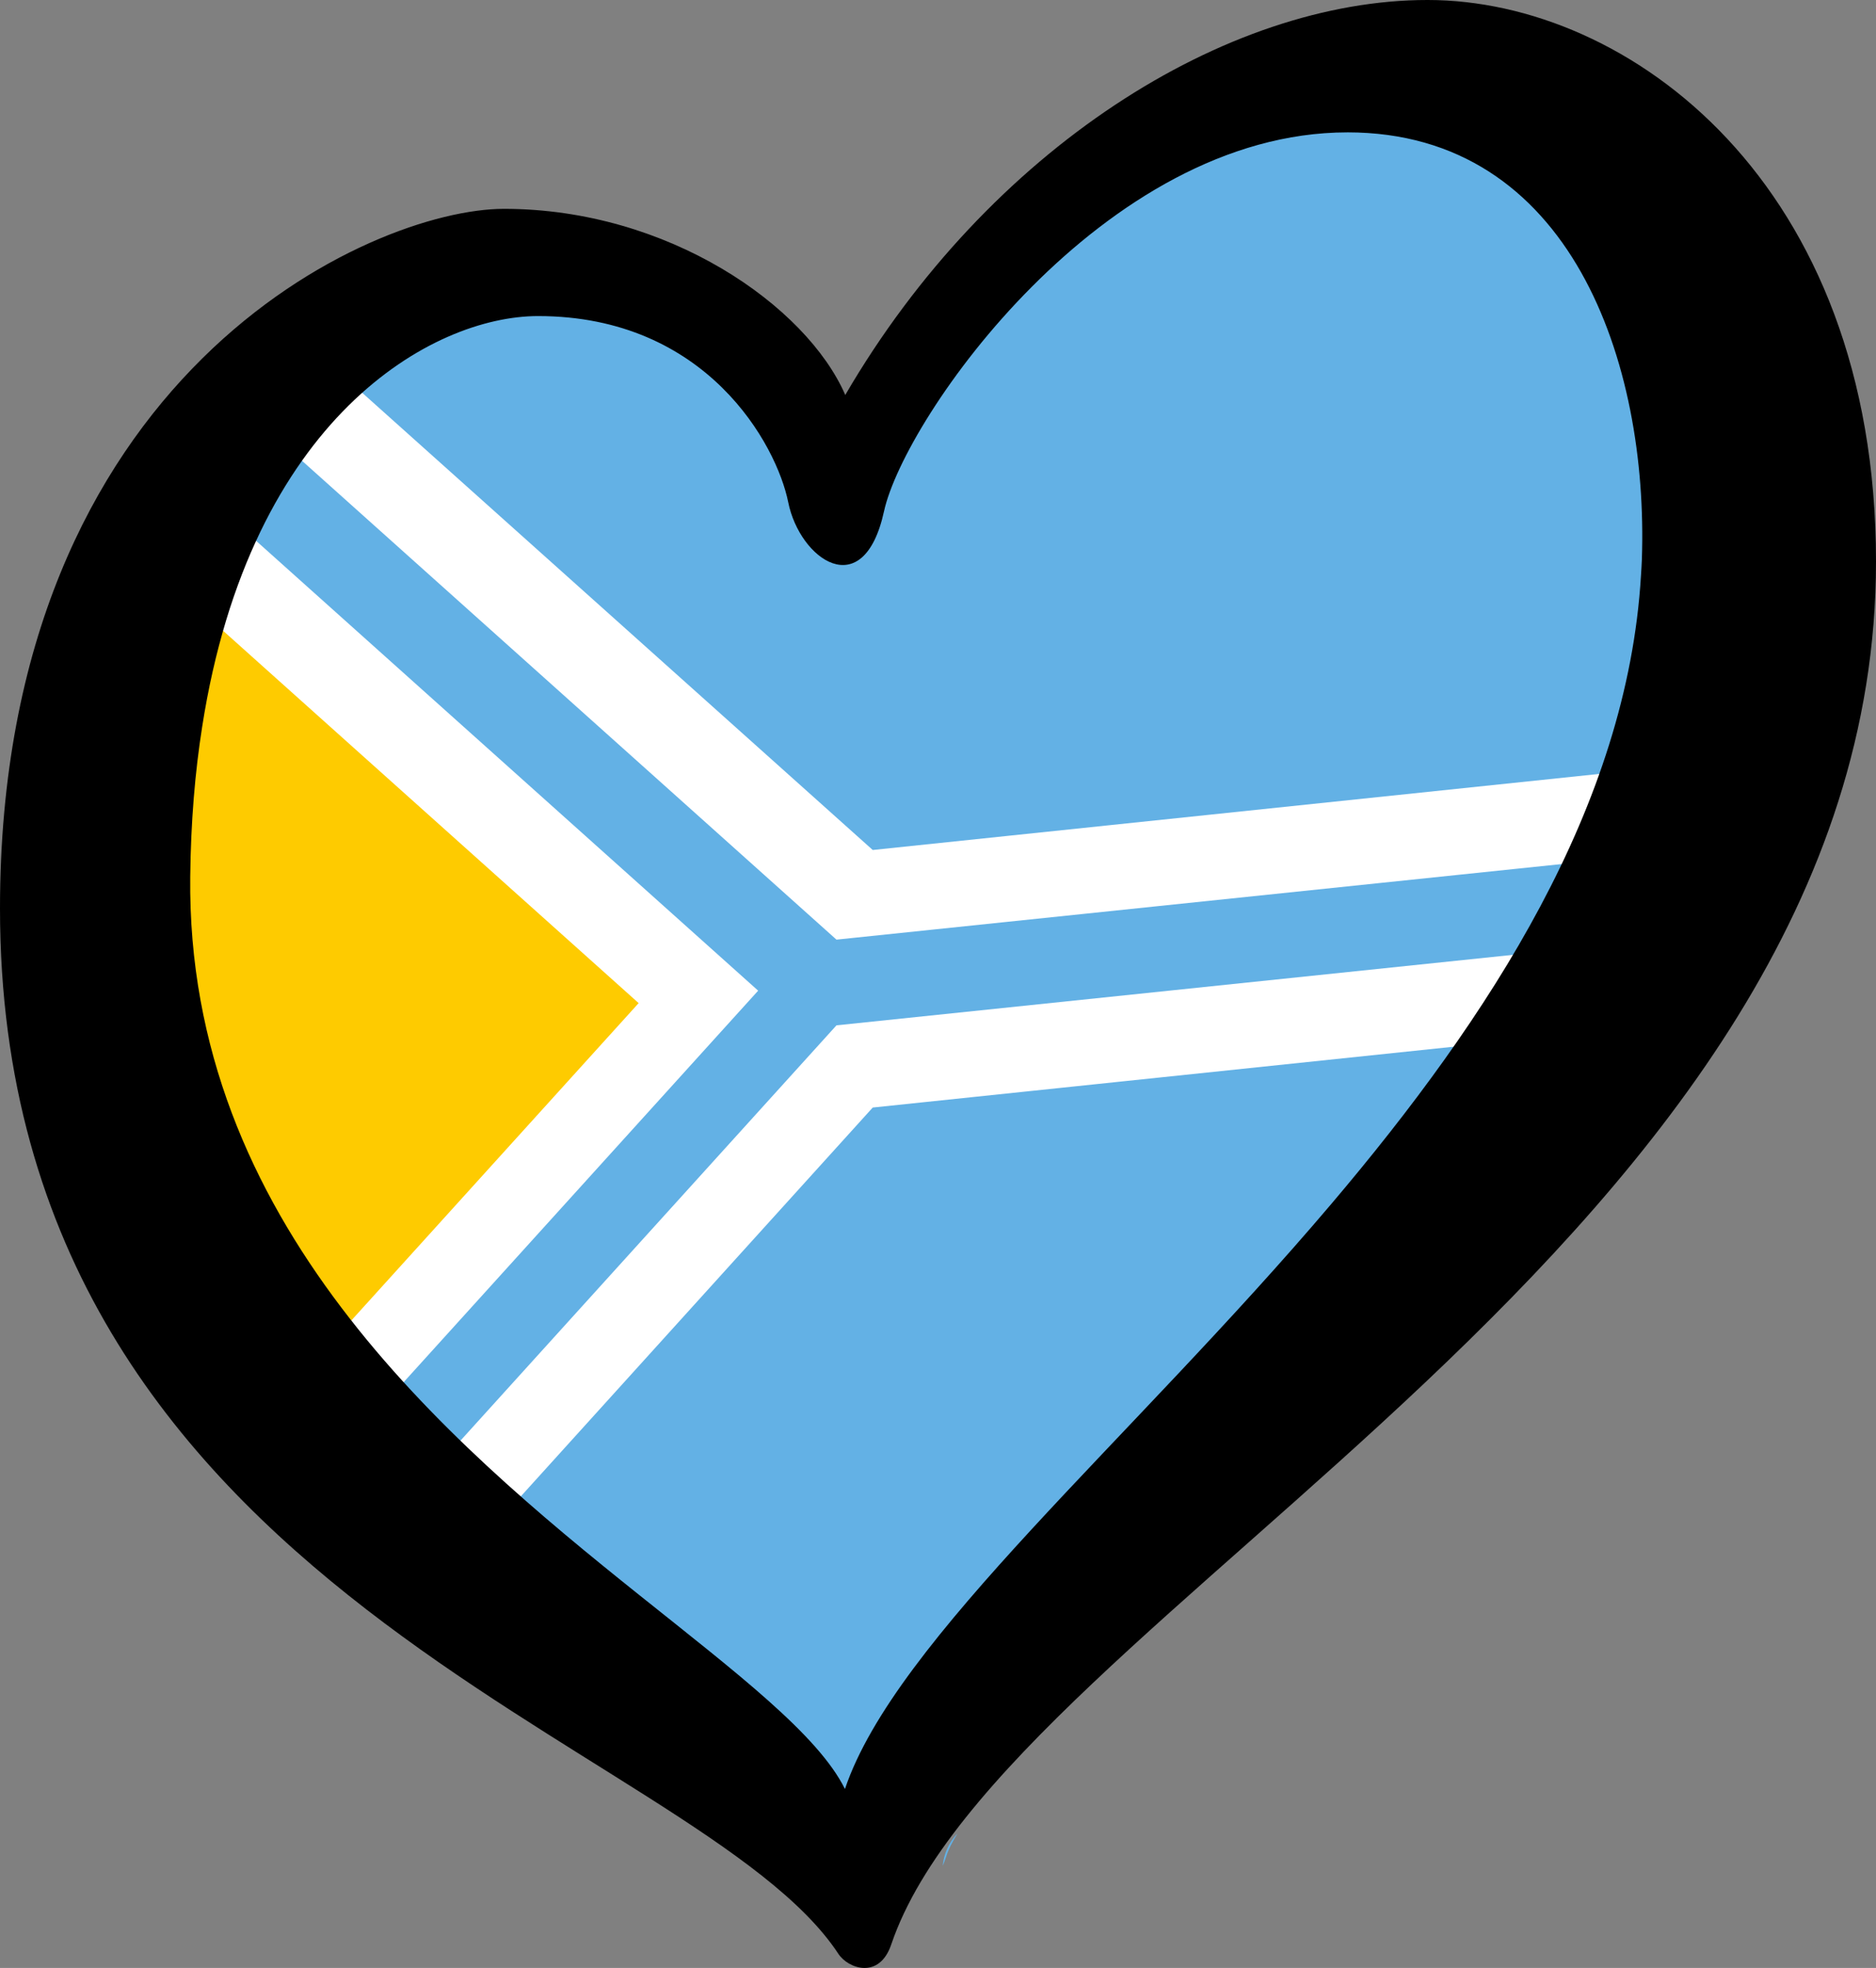
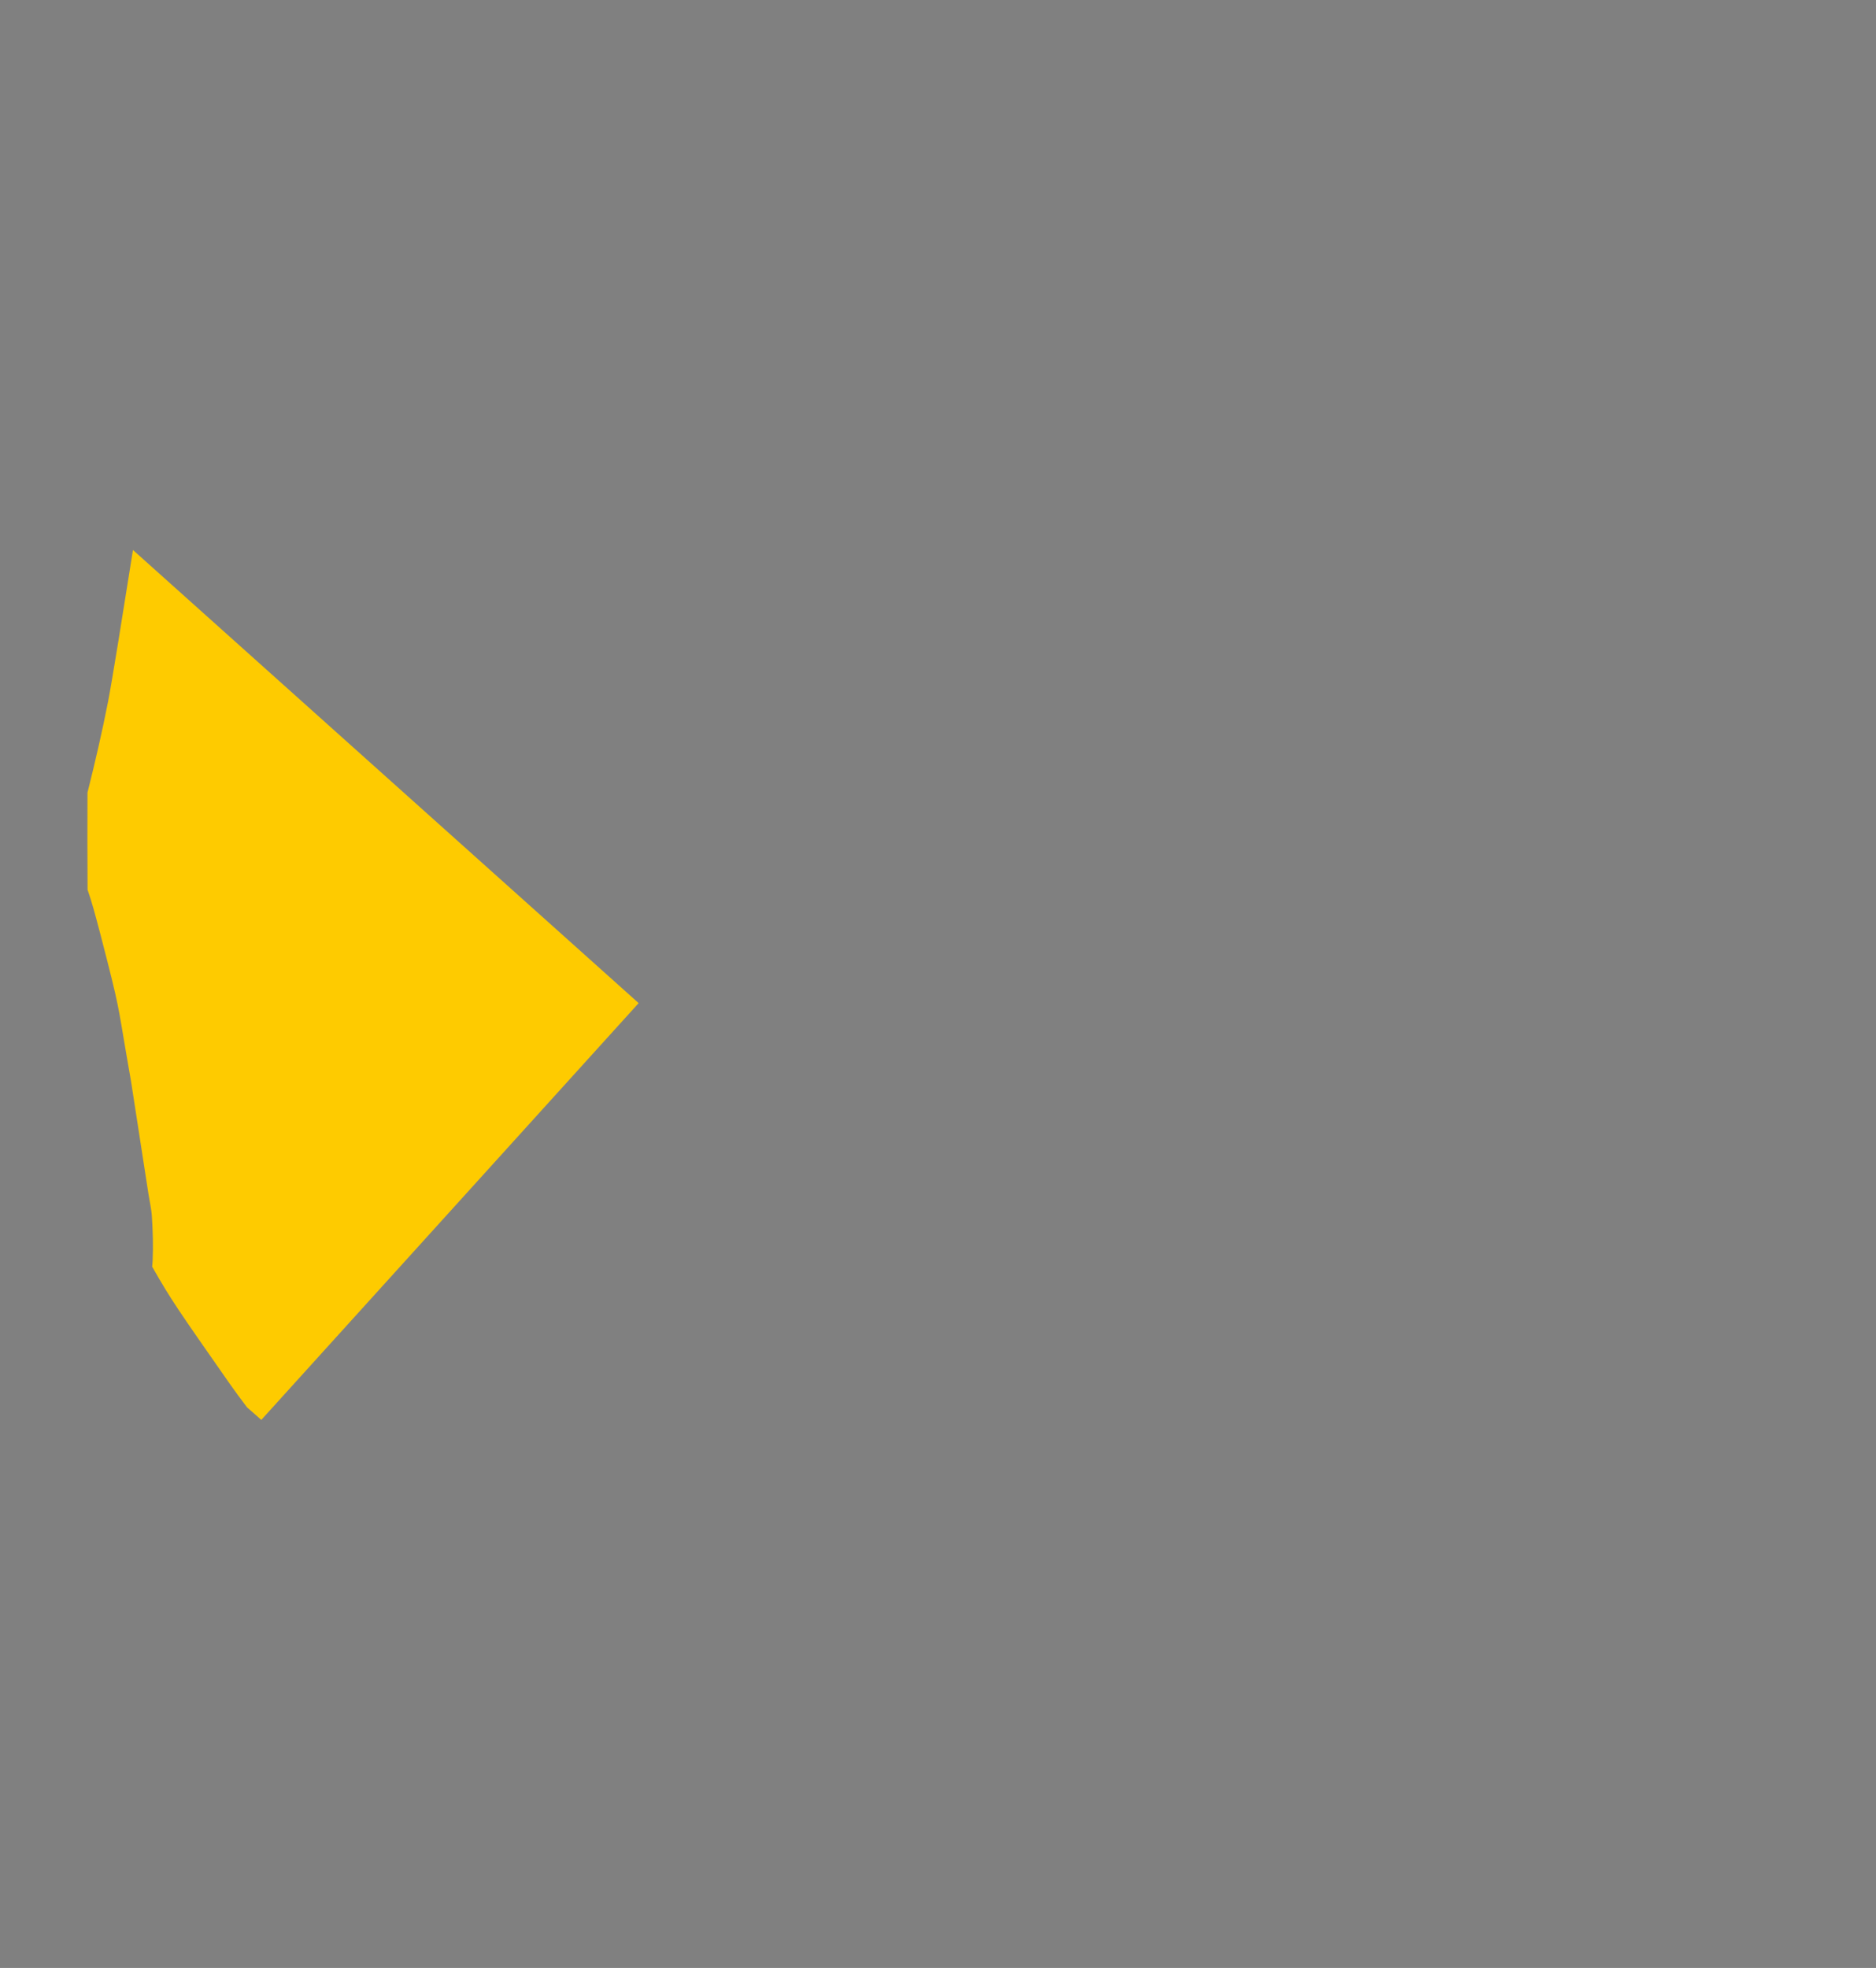
<svg xmlns="http://www.w3.org/2000/svg" xmlns:ns1="http://sodipodi.sourceforge.net/DTD/sodipodi-0.dtd" xmlns:ns2="http://www.inkscape.org/namespaces/inkscape" id="LOGO_LAYER" viewBox="0 0 125.33 131.443" version="1.1" width="125.33" height="131.443" ns1:docname="EuroTuva.svg" ns2:version="1.1 (c68e22c387, 2021-05-23)">
  <rect x="0" y="0" width="125.33" height="131.443" fill="#808080" stroke="none" />
  <ns1:namedview id="namedview11" pagecolor="#ffffff" bordercolor="#666666" borderopacity="1.0" ns2:pageshadow="2" ns2:pageopacity="0.0" ns2:pagecheckerboard="0" showgrid="false" ns2:zoom="4.0277338" ns2:cx="83.669879" ns2:cy="74.607711" ns2:window-width="1920" ns2:window-height="1017" ns2:window-x="-8" ns2:window-y="-8" ns2:window-maximized="1" ns2:current-layer="g8" />
  <defs id="defs1">
    <style id="style1">.cls-1{fill:#0036a7;}.cls-2{fill:#d62718;}.cls-3{fill:#ffffff;}</style>
  </defs>
  <g id="g8">
-     <path id="path2-1" style="opacity:1;stroke-width:0.215;fill:#63b1e5;fill-opacity:1" d="m 79.746,5.463 c 0.011,0.004 0.027,0.007 0.076,0.014 -0.107,0.001 -0.17,0.009 -0.283,0.01 -0.747,0.884 -1.516,1.749 -2.332,2.568 -0.698,0.701 -1.571,1.205 -2.369,1.789 -3.645,2.669 -2.726,2.023 -5.895,4.027 -1.492,0.691 -2.959,1.442 -4.477,2.074 -0.014,0.275 -0.042,0.566 -0.068,0.85 0.056,0.562 0.031,1.169 -0.033,1.77 -0.004,-0.041 -0.012,-0.073 -0.037,-0.078 -0.008,0.054 -0.012,0.088 -0.02,0.141 0.003,0.108 0.002,0.198 0.004,0.297 0.009,-0.037 0.018,-0.065 0.025,-0.102 -0.01,0.072 -0.013,0.148 -0.023,0.219 0.015,0.994 -0.029,1.584 -0.359,1.996 -0.164,0.813 -0.459,1.466 -1.381,2.633 -0.366,0.463 -0.754,0.969 -1.293,1.209 -0.434,0.193 -0.879,0.359 -1.328,0.514 -0.241,0.119 -0.486,0.213 -0.742,0.242 -0.004,4.36e-4 -0.008,-4.3e-4 -0.012,0 -0.865,0.263 -1.746,0.487 -2.621,0.707 -0.006,0.001 -0.025,-0.003 -0.035,-0.002 -0.526,0.214 -1.067,0.384 -1.646,0.439 -3.348,0.318 -4.896,-2.049 -5.748,-4.514 -0.763,0.136 -0.923,-0.284 -0.961,-1.602 -0.257,-0.169 -0.522,-0.367 -0.801,-0.609 -0.154,-0.099 -0.328,-0.203 -0.455,-0.299 -0.366,-0.123 -1.1,-0.383 -1.34,-0.459 -0.308,0.065 -1.932,-0.614 0,0 0.12,-0.025 0.02,-0.168 -0.639,-0.574 -0.069,-0.042 0.222,0.205 0.143,0.193 -0.178,-0.025 -0.322,-0.161 -0.482,-0.242 -1.34,-0.659 -2.436,-1.646 -3.58,-2.576 -0.086,-0.07 0.155,0.157 0.242,0.225 -0.6,-0.431 -1.049,-0.808 -1.424,-1.172 -1.23,1.403 -3.093,2.404 -5.621,2.588 -3.705,0.269 -7.411,0.497 -11.119,0.707 C 18.765,24.271 14.431,30.106 10.178,36 c -0.005,0.04 -0.007,0.058 -0.012,0.098 -1.324,6.244 -0.271,1.948 -1.604,6.391 -0.232,0.773 -0.442,1.552 -0.654,2.33 -0.162,0.593 -0.357,1.179 -0.467,1.783 -0.217,1.196 -0.411,3.47 -0.531,4.746 -0.254,1.215 -0.462,2.44 -0.76,3.645 -0.082,0.333 -0.195,0.657 -0.307,0.982 0.011,3.946 0.047,7.892 0.109,11.838 0.01,0.336 0.028,0.672 0.031,1.008 0.009,0.873 0.006,1.746 0.004,2.619 -0.001,0.593 0.002,1.238 -0.016,1.883 0.071,0.16 0.112,0.312 0.137,0.459 2.357,-0.011 4.71,0.026 7.039,0.355 0.47,0.067 0.235,0.774 0.086,1.355 0.085,0.223 0.061,0.474 0.09,0.713 0.023,0.072 0.045,0.132 0.061,0.174 0.046,0.002 0.115,-0.029 0.148,0.006 0.114,0.119 0.177,0.282 0.238,0.436 0.237,0.598 0.436,1.21 0.654,1.814 0.115,0.488 0.194,0.985 0.344,1.463 0.047,0.15 0.039,0.106 0.078,0.227 0.066,0.134 0.131,0.268 0.195,0.402 0.085,0.178 0.17,0.357 0.256,0.535 0.003,-0.089 0.056,0.018 0.164,0.34 1.272,2.647 2.554,5.292 3.758,7.971 0.004,0.01 0.004,0.01 0.008,0.02 0.167,0.215 0.335,0.429 0.502,0.645 0.46,0.595 0.967,1.158 1.367,1.795 0.321,0.51 0.618,1.036 0.918,1.559 0.225,0.17 0.487,0.375 0.635,0.473 0.041,0.086 0.075,0.177 0.115,0.264 0.054,0.04 0.114,0.075 0.166,0.117 0.13,0.106 0.239,0.248 0.305,0.402 0.182,0.426 0.395,0.848 0.566,1.281 -0.002,-0.04 0.012,-0.047 0.057,0.01 0.019,0.024 0.624,1.738 0.76,2.098 0.324,0.496 0.618,1.012 0.924,1.52 -0.046,-0.503 -0.535,-2.044 -0.783,-2.676 -0.222,-0.564 -0.725,-0.974 -1.037,-1.494 -0.117,-0.195 0.301,0.342 0.449,0.514 0.244,0.283 0.493,0.56 0.727,0.852 0.013,0.016 1.95e-4,0.04 0.002,0.061 1.384,1.446 0.501,0.569 2.744,2.535 2.62,2.594 2.585,2.637 4.428,5.199 2.029,2.822 1.461,1.841 2.254,3.26 -0.003,-0.002 -0.007,-0.002 -0.01,-0.004 0.011,0.008 0.022,0.015 0.033,0.023 0.422,0.061 0.41,0.068 0.91,0.139 1.219,1.043 2.472,2.05 3.658,3.131 0.082,0.074 0.123,0.179 0.168,0.283 0.727,0.577 1.487,1.195 1.783,1.492 0.621,0.622 1.212,1.273 1.773,1.949 0.178,0.214 0.339,0.439 0.498,0.668 0.63,0.506 1.265,1.008 1.881,1.531 0.81,-0.417 1.781,0.911 2.678,1.719 1.939,1.186 3.768,2.498 5.559,3.914 0.591,0.467 1.154,0.97 1.73,1.455 0.788,0.654 1.57,1.313 2.361,1.963 0.395,0.325 0.799,0.641 1.197,0.963 0.213,0.172 0.429,0.339 0.643,0.51 0.619,-0.62 0.89,-0.98 2.432,-2.879 2.149,-2.735 2.825,-3.539 4.172,-5.062 0.432,-0.578 0.872,-1.15 1.342,-1.697 0.589,-0.686 1.283,-1.445 2.023,-2.227 -0.484,-1.608 0.782,-3.079 2.652,-6.643 2.763,-2.357 5.548,-4.701 8.348,-7.012 0.117,-0.096 0.235,-0.191 0.352,-0.287 0.622,-0.568 1.73,-1.498 2.738,-2.354 -0.869,-0.708 -1.722,-1.434 -2.545,-2.195 -0.215,-0.199 0.138,-0.44 0.455,-0.676 -1.997,-1.814 -1.468,-1.433 0.131,-0.109 0.071,-0.057 0.147,-0.114 0.193,-0.168 0.617,-0.722 1.239,-1.439 1.871,-2.146 2.908,-3.255 5.909,-6.47 9.402,-9.109 1.945,-2.716 4.197,-5.239 6.764,-7.379 0.812,-0.677 1.666,-1.305 2.527,-1.918 1.328,-0.945 2.564,-1.552 4.016,-2.346 0.675,-0.345 0.971,-0.49 1.264,-0.643 0.519,-0.363 1.03,-0.737 1.516,-1.143 1.671,-0.796 2.761,-1.374 3.582,-1.592 0.336,-1.155 0.662,-2.312 1.016,-3.463 0.398,-1.298 0.677,-2.641 1.213,-3.889 0.467,-1.086 0.992,-2.145 1.52,-3.203 0.087,-0.376 0.164,-0.755 0.254,-1.131 0.044,-0.182 0.092,-0.363 0.137,-0.545 0.189,-1.253 0.38,-2.506 0.564,-3.76 0.276,-1.88 0.626,-3.751 0.809,-5.643 1.185,-12.265 -0.105,-0.691 0.16,-7.971 0.154,-4.233 0.364,-5.326 0.85,-9.105 0.543,-1.845 1.01,-3.714 1.629,-5.535 0.26,-0.766 0.606,-1.501 0.932,-2.242 -0.355,-0.518 -0.707,-1.037 -1.062,-1.555 -1.938,-2.652 -3.956,-5.245 -5.92,-7.877 -2.571,-3.445 -3.624,-4.889 -4.74,-6.463 -1.427,-0.087 -2.774,-0.185 -4.572,-0.33 -4.821,-0.916 -1.605,-0.148 -2.922,-0.998 -0.682,-0.147 -1.366,-0.291 -2.045,-0.449 -0.339,-0.079 -0.586,-0.444 -0.936,-0.494 0.036,0.071 0.046,0.135 -0.016,0.17 -0.21,0.121 -0.439,0.048 -0.674,-0.072 -0.441,-0.026 -0.912,0.03 -1.289,-0.139 h -0.002 -8.146 c -1.244,3.119e-4 -2.488,0.002 -3.732,0 h -3.664 c -0.524,0.006 -1.047,0.011 -1.57,0 -0.004,-8.1e-5 -0.008,8.47e-5 -0.012,0 -0.042,8.518e-4 -0.076,0.003 -0.119,0.004 0.003,-8.524e-4 0.003,-0.003 0.006,-0.004 z M 22.766,94.326 c -0.171,-0.126 -0.346,-0.247 -0.529,-0.359 0.486,0.858 0.965,1.718 1.457,2.572 0.039,0.079 0.078,0.159 0.117,0.238 -0.345,-0.82 -0.675,-1.646 -1.045,-2.451 z m 1.045,2.451 c 0.066,0.157 0.139,0.309 0.207,0.465 l 0.008,-0.031 c -0.07,-0.145 -0.144,-0.289 -0.215,-0.434 z m 0.215,0.434 c 0.032,0.066 0.066,0.131 0.098,0.197 -0.013,-0.087 -0.034,-0.203 -0.043,-0.277 -0.003,-0.022 -0.011,-0.043 -0.014,-0.064 z m 0.041,-0.145 0.004,-0.014 c -0.004,-0.017 -0.018,-0.053 -0.023,-0.072 0.005,0.029 0.016,0.057 0.02,0.086 z M 5.973,73.322 C 5.781,72.891 5.455,72.42 5.037,71.926 c 0.243,0.517 0.373,1.164 0.473,1.854 0.141,-0.001 0.282,0.003 0.424,0.002 0.013,-0.153 0.035,-0.301 0.039,-0.459 z m 53.227,-47.688 c 0.253,-0.077 0.505,-0.157 0.754,-0.242 1.221,-0.603 2.231,-2.175 2.893,-2.994 0.079,-0.178 0.409,-0.629 0.238,-0.535 -1.838,1.013 -3.438,2.685 -5.221,3.801 0.446,0.022 0.892,0.02 1.336,-0.029 z M 48.148,20.525 c 0.012,0.023 0.025,0.047 0.037,0.07 -4.35e-4,-0.017 -0.002,-0.034 -0.002,-0.051 -0.01,-0.006 -0.025,-0.014 -0.035,-0.02 z m 0.094,0.18 c 0.046,0.085 0.091,0.174 0.137,0.258 -4.27e-4,-0.04 0.004,-0.116 0.004,-0.158 -0.044,-0.025 -0.096,-0.071 -0.141,-0.1 z m 1.768,1.211 c -0.059,0.015 -0.106,0.025 -0.16,0.039 0.022,0.038 0.042,0.077 0.064,0.115 0.051,-0.016 0.085,-0.02 0.139,-0.037 -0.015,-0.045 -0.028,-0.073 -0.043,-0.117 z m 0.043,0.117 c 0.08,0.238 0.135,0.363 0.219,0.619 0.199,0.19 0.345,0.324 0.52,0.49 -0.237,-0.387 -0.454,-0.771 -0.645,-1.139 -0.025,0.008 -0.069,0.021 -0.094,0.029 z m 0.219,0.619 c -0.028,-0.027 -0.045,-0.043 -0.074,-0.07 -0.095,-0.17 -0.186,-0.343 -0.283,-0.512 -0.216,0.067 -0.357,0.093 -0.521,0.133 0.539,0.55 1.042,0.943 0.891,0.48 -0.004,-0.013 -0.007,-0.018 -0.012,-0.031 z m 58.645,49.262 c -0.381,0.22 -0.869,0.408 -1.049,0.664 0.237,-0.139 0.432,-0.248 0.889,-0.545 0.037,-0.024 0.103,-0.077 0.16,-0.119 z m -96.059,2.506 c 0.023,0.108 0.055,0.213 0.08,0.32 l 0.004,-0.062 c -0.028,-0.086 -0.103,-0.346 -0.084,-0.258 z m 0.955,3.516 c 0.009,0.044 0.017,0.089 0.025,0.133 0.085,0.237 0.163,0.477 0.264,0.707 -0.053,-0.254 -0.17,-0.547 -0.289,-0.84 z m 71.934,16.73 c -0.089,0.023 -0.24,0.29 -0.178,0.227 0.103,-0.106 0.125,-0.127 0.213,-0.219 l -0.002,-0.002 c -0.009,-0.008 -0.02,-0.009 -0.033,-0.006 z M 63.957,122.475 c -0.536,0.533 -0.93,1.394 -0.971,2.145 0.075,-0.194 0.162,-0.405 0.217,-0.586 0.168,-0.554 0.455,-1.058 0.754,-1.559 z" />
    <g id="path4-3" style="opacity:1;fill:#ffffff;fill-opacity:1" transform="matrix(0.172,-0.018,0,0.172,-8.898,20.808)">
-       <path id="path906" style="color:#000000;fill:#ffffff;fill-opacity:1;stroke-width:17.188;-inkscape-stroke:none" transform="matrix(5.818,0.606,0,5.818,51.769,-115.669)" d="m 12.457,27.908 c -0.525,0.681 -1.049,1.362 -1.574,2.043 -0.942,1.448 -1.897,2.883 -2.834,4.238 -0.129,0.187 -0.271,0.365 -0.402,0.551 -0.235,0.355 -0.469,0.712 -0.705,1.066 0.011,0.325 0.018,0.652 0.037,0.977 -0.094,1.017 -0.133,2.041 -0.283,3.051 -0.07,0.47 -0.409,1.748 -0.738,2.941 0.008,0.533 0.02,1.067 0.014,1.6 C 5.946,46.333 5.862,48.29 5.844,50.248 5.789,56.104 5.861,61.958 5.953,67.812 c 0.01,0.336 0.028,0.672 0.031,1.008 0.009,0.873 0.006,1.746 0.004,2.619 -0.001,0.593 0.002,1.238 -0.016,1.883 0.222,0.499 0.253,0.943 -0.109,1.279 -0.027,0.259 -0.028,0.537 -0.072,0.781 -0.035,0.193 -0.037,0.425 -0.045,0.648 0.028,0.483 0.056,0.961 0.09,1.465 0.162,2.396 0.165,2.777 0.168,4.047 0.87,1.595 1.615,3.078 2.301,4.537 0.027,-0.005 0.049,-0.01 0.076,-0.016 1.043,-0.21 1.623,1.583 1.807,2.631 0.02,0.114 0.024,0.159 0.043,0.268 0.035,-0.102 0.06,-0.206 0.102,-0.307 0.281,-0.687 0.977,1.12 1.525,1.621 3.261,2.981 1.7,1.223 4.695,3.766 1.173,0.996 2.293,2.053 3.439,3.08 1.769,1.736 2.381,2.364 3.254,3.35 L 54.697,65.746 Z M 5.863,74.602 c 0.044,-0.425 0.097,-0.839 0.109,-1.279 -0.192,-0.432 -0.518,-0.902 -0.936,-1.396 0.358,0.762 0.51,1.756 0.605,2.852 0.09,-0.054 0.155,-0.115 0.221,-0.176 z m 7.217,17.105 c 0.275,0.229 0.554,0.453 0.832,0.678 -0.008,-0.009 -0.014,-0.02 -0.021,-0.029 -0.226,-0.262 -1.076,-0.87 -0.811,-0.648 z" />
-       <path id="path908" style="color:#000000;fill:#ffffff;fill-opacity:1;stroke-width:0.172;-inkscape-stroke:none" transform="matrix(5.818,0.606,0,5.818,51.769,-115.669)" d="m 17.973,20.693 c -0.072,0.095 -0.143,0.19 -0.215,0.285 -1.224,1.611 -2.451,3.222 -3.682,4.828 -1.061,1.384 -2.129,2.763 -3.193,4.145 C 9.94,31.399 8.986,32.834 8.049,34.189 7.92,34.376 7.778,34.555 7.646,34.74 7.506,34.952 7.366,35.163 7.227,35.375 L 42.545,67.014 17.393,94.785 c 0.873,0.773 1.732,1.56 2.6,2.338 2.673,2.623 2.11,1.974 4.998,5.352 0.623,0.729 1.144,1.547 1.816,2.23 0.626,0.637 1.338,1.184 2.035,1.744 L 58.258,73.971 114.156,68.146 c 0.526,-1.658 1.097,-3.303 1.674,-4.943 0.481,-1.368 1.084,-2.694 1.518,-4.078 0.846,-2.701 0.996,-3.856 1.441,-6.346 0.117,-0.78 0.21,-1.559 0.307,-2.338 L 58.258,56.781 Z M 5.037,71.926 c 0.358,0.762 0.51,1.756 0.605,2.852 0.028,-0.017 0.044,-0.037 0.068,-0.055 V 72.861 C 5.528,72.561 5.312,72.251 5.037,71.926 Z" />
-     </g>
-     <path id="path6" style="color:#000000;opacity:1;fill:#63b1e5;stroke-width:0.172;-inkscape-stroke:none" d="m 16.018,27.051 c -0.817,1.247 -1.642,2.488 -2.496,3.709 -0.308,0.44 -0.626,0.871 -0.938,1.309 l 38.066,34.1 -29.01,32.031 c 1.149,1.414 2.375,2.767 3.619,4.1 L 55.883,68.484 111.834,62.654 c 0.406,-0.733 0.841,-1.45 1.312,-2.143 1.703,-2.501 1.966,-2.878 2.893,-3.881 0.009,-0.047 0.016,-0.094 0.025,-0.141 l -60.182,6.271 z" />
+       </g>
    <path id="path8" style="opacity:1;stroke-width:0.172;fill:#fecb00;fill-opacity:1" d="M 8.883,36.736 C 8.206,41.002 7.498,45.432 7.221,46.854 6.822,48.896 6.35,50.924 5.844,52.943 c -0.007,2.161 -0.012,4.323 0.006,6.484 0.123,0.361 0.25,0.74 0.393,1.25 0.329,1.18 0.634,2.367 0.936,3.555 0.903,3.55 0.729,3.218 1.572,7.969 0.602,3.869 0.599,3.84 1.164,7.525 0.079,0.514 0.202,1.024 0.234,1.543 0.062,0.975 0.09,1.956 0.049,2.932 -0.006,0.135 -0.021,0.268 -0.033,0.402 1.289,2.261 1.707,2.843 5.152,7.777 0.384,0.55 0.786,1.087 1.189,1.623 0.023,0.019 0.024,0.019 0.047,0.039 0.306,0.26 0.602,0.531 0.902,0.797 L 42.666,67 Z" />
-     <path id="path4" d="m 95.359,0 c -13.42,0 -29.289,9.911 -38.889,26.381 -2.59,-5.95 -11.831,-12.432 -22.801,-12.432 C 24.83,13.949 0,25 0,60.68 0,106.73 46.59,116.19 56.01,130.5 c 0.65,0.99 2.729,1.731 3.529,-0.619 7.51,-22.18 65.791,-47.241 65.791,-92.371 C 125.33,12.2 108.801,0 95.381,0 Z m -5.34,8.84 c 14.94,0 20.12,15.41 19.67,28.52 -0.01,0.36 -0.039,0.72 -0.059,1.07 -0.92,15.44 -10.12,29.521 -20.67,41.961 -13.48,15.89 -29.152,29.12 -32.512,39.1 -3.58,-7.24 -21.869,-16.61 -33.639,-32.15 -5.95,-7.85 -10.23,-17.269 -10.1,-28.789 0.04,-3.66 0.319,-6.981 0.799,-10.021 3.22,-20.63 15.389,-27.42 22.439,-27.42 11.28,0 15.941,8.61 16.711,12.43 0.76,3.81 5.03,6.861 6.4,0.611 1.37,-6.25 14.649,-25.311 30.959,-25.311 z" />
  </g>
</svg>